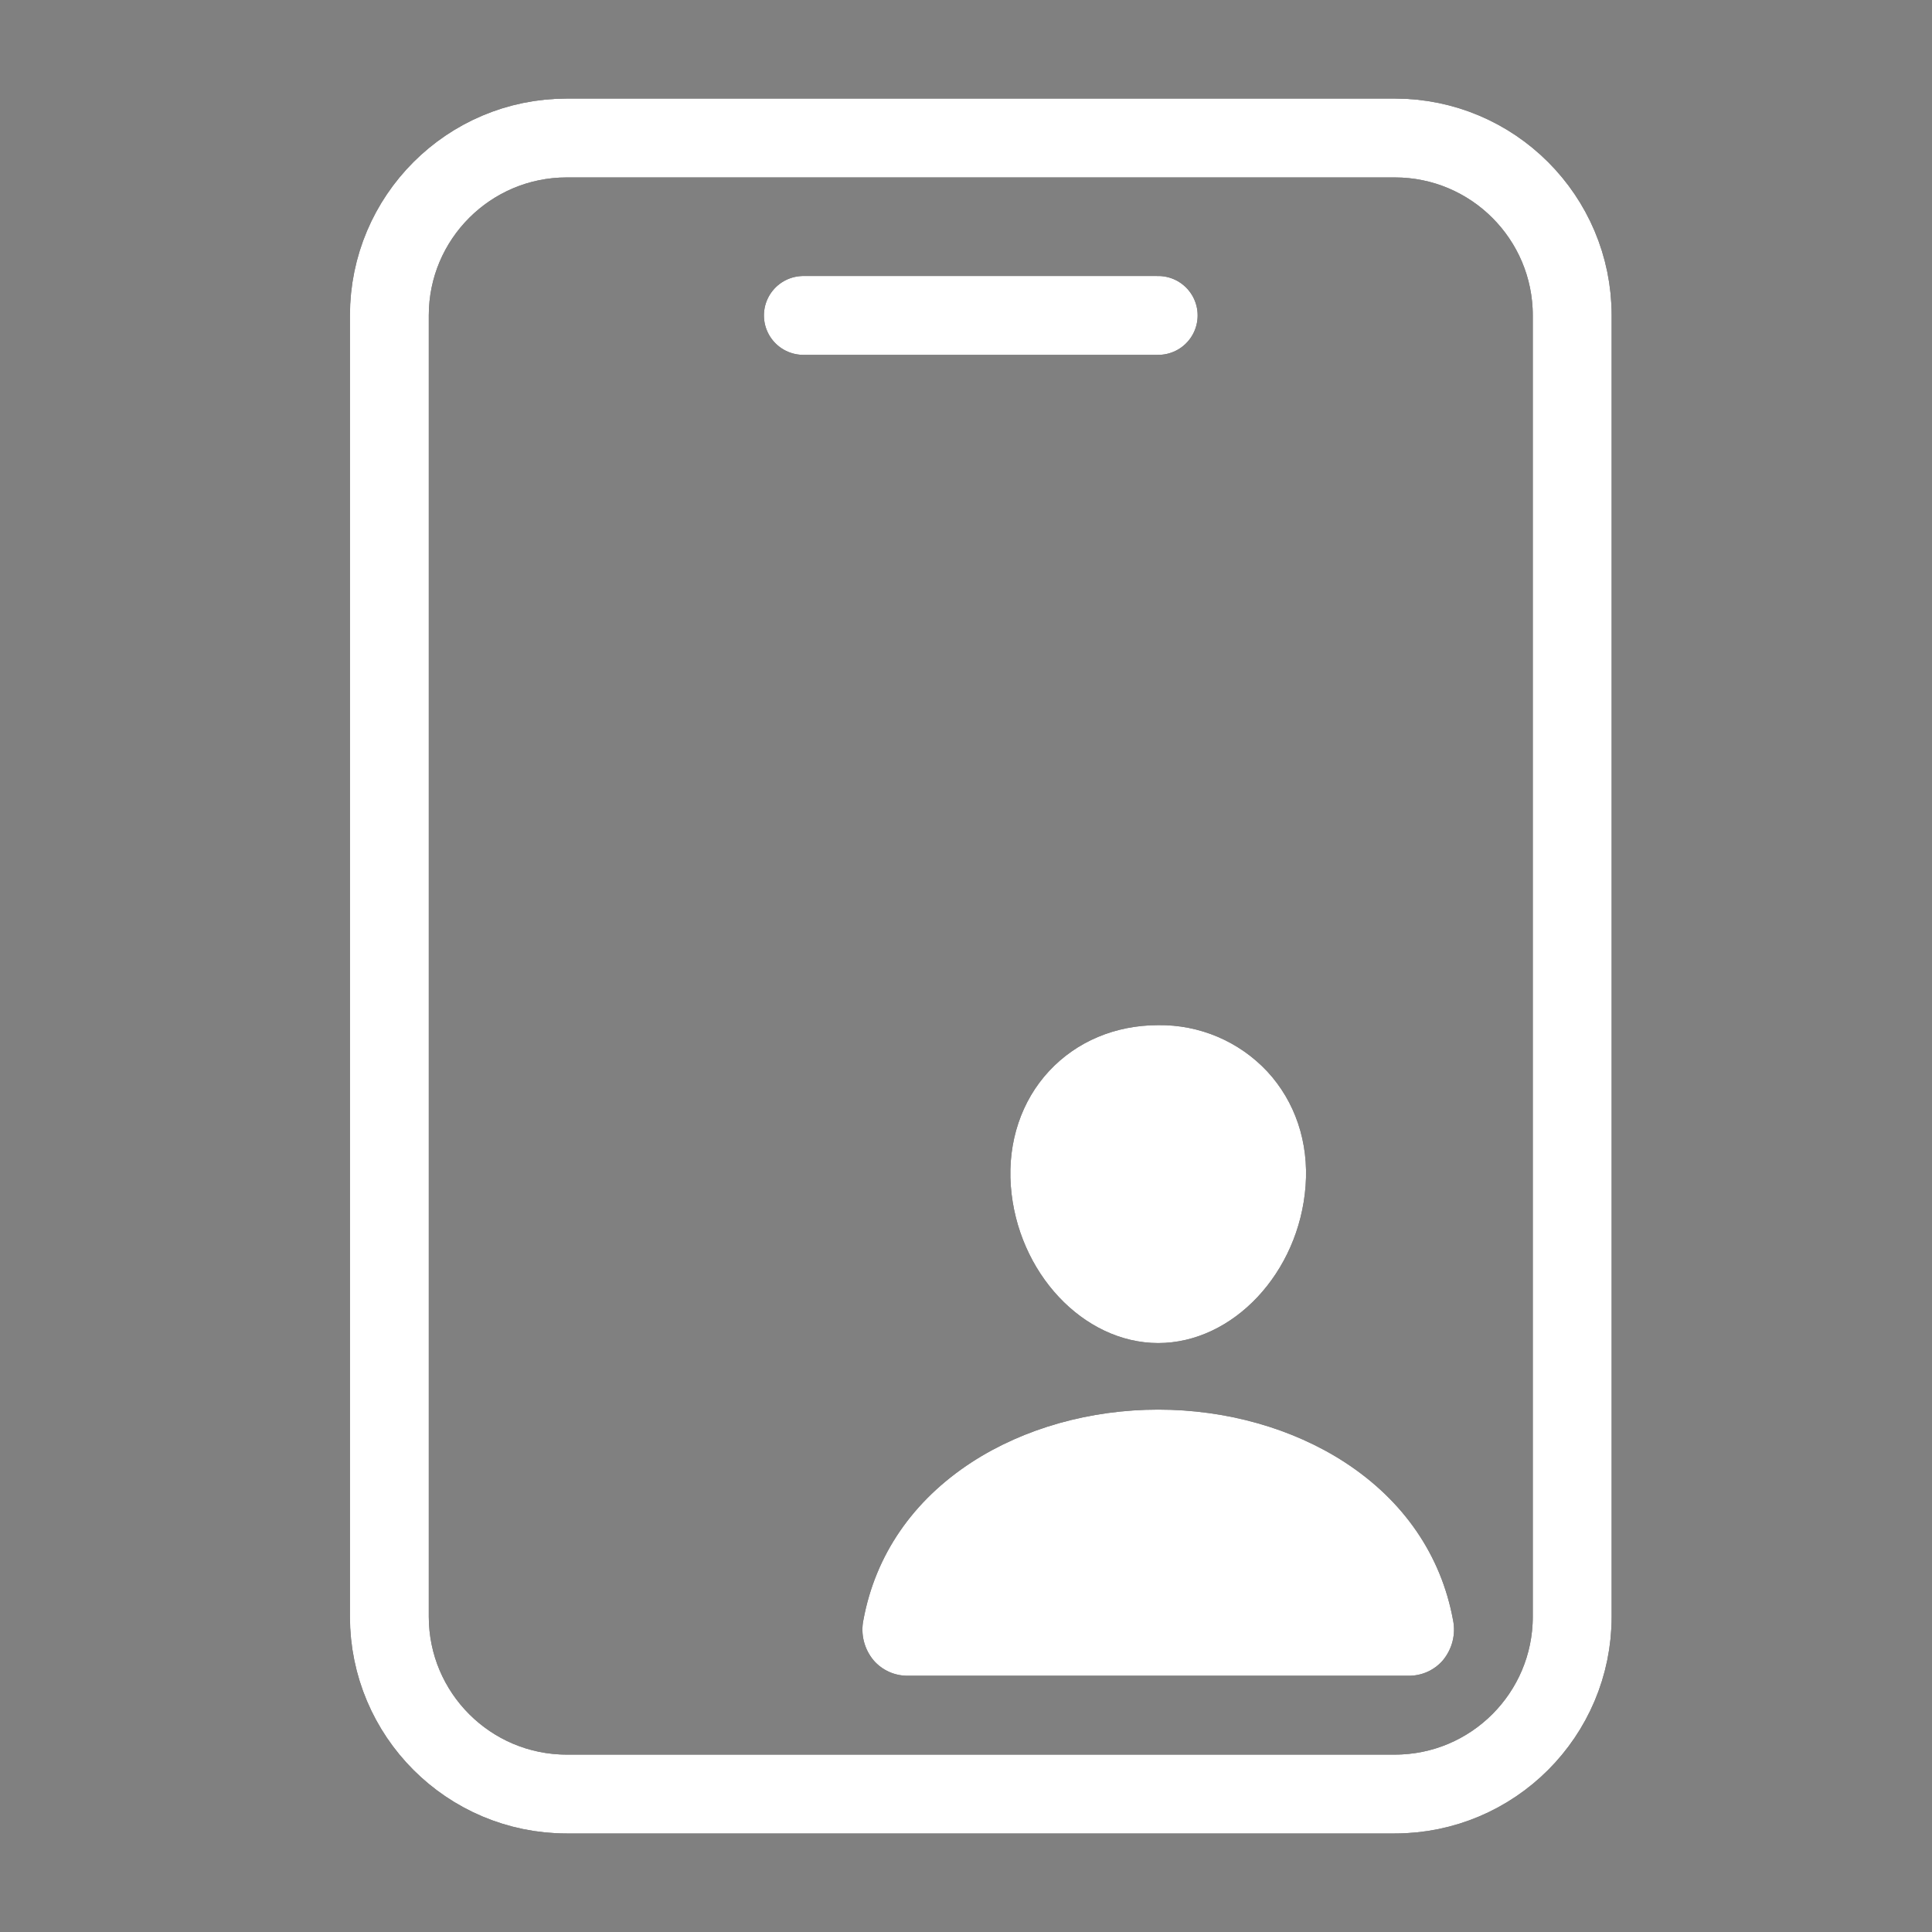
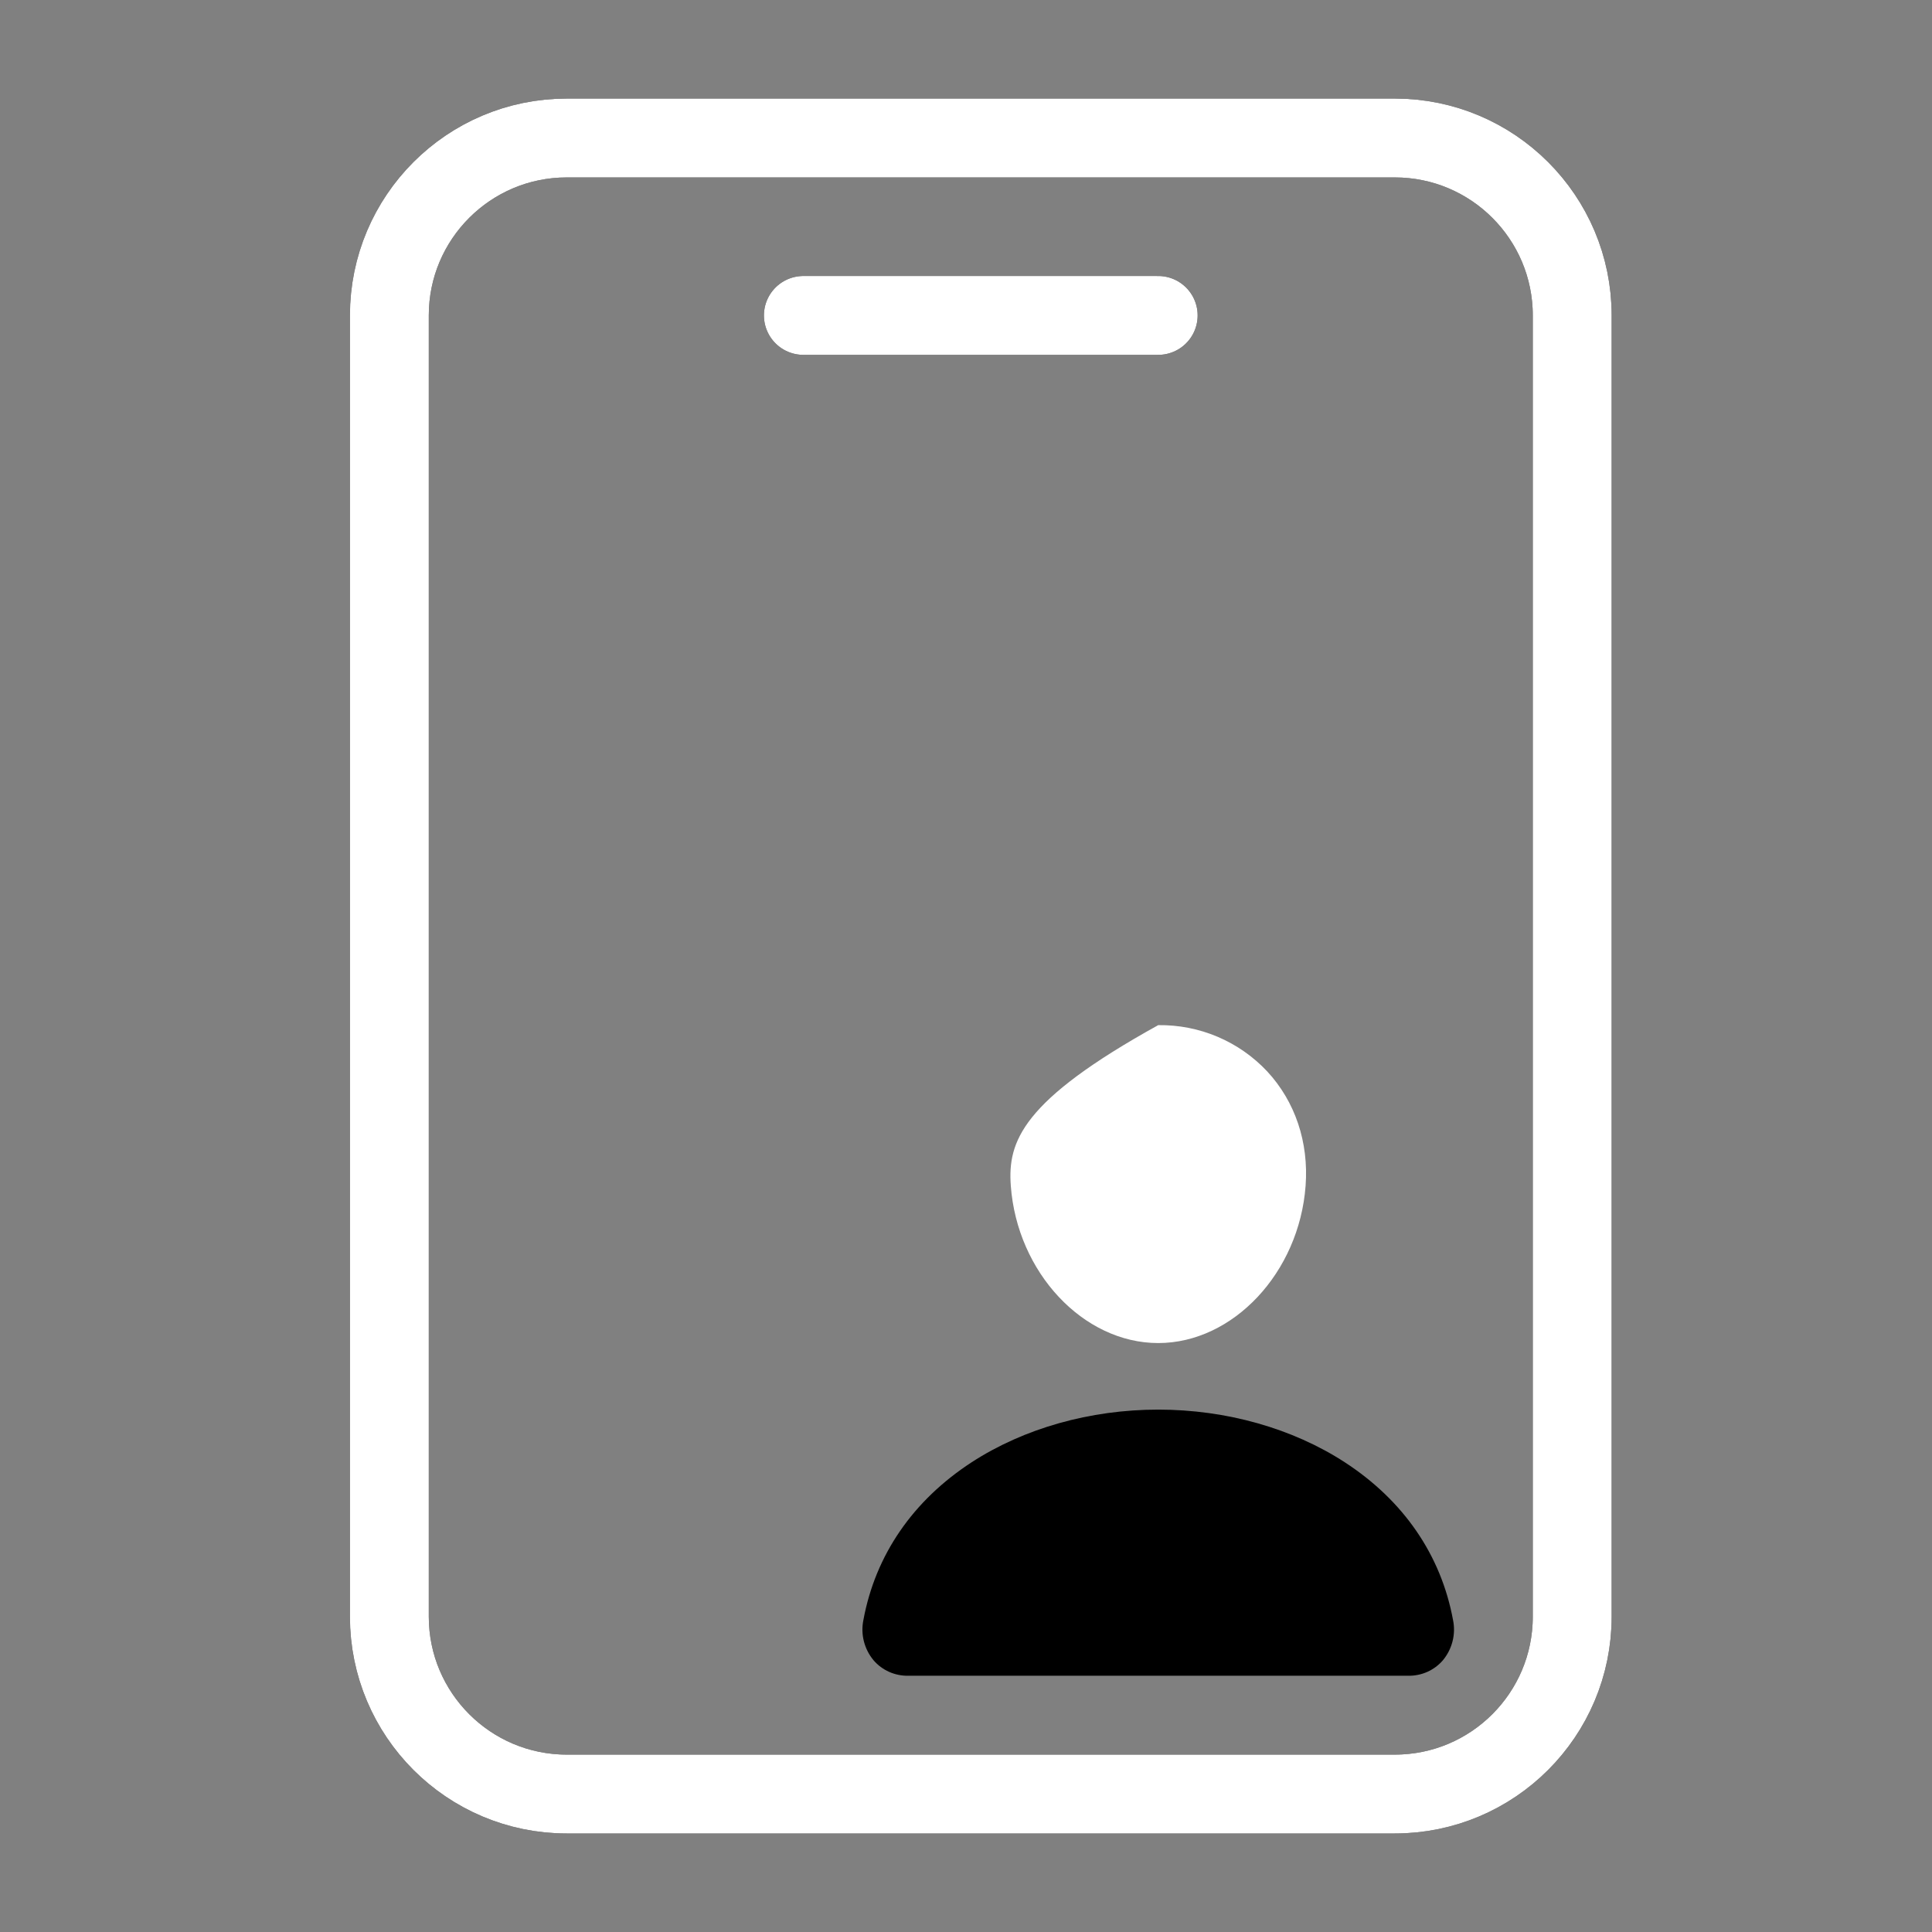
<svg xmlns="http://www.w3.org/2000/svg" width="49" height="49" viewBox="0 0 49 49" fill="none">
  <rect x="0" y="0" width="49" height="49" fill="#808080" stroke="none" />
  <path d="M35.375 3.5L14.375 3.5C11.89 3.5 9.875 5.515 9.875 8L9.875 41.001C9.875 43.486 11.89 45.501 14.375 45.501L35.375 45.501C37.86 45.501 39.875 43.486 39.875 41.001L39.875 8C39.875 5.515 37.86 3.5 35.375 3.5Z" stroke="black" stroke-width="2" stroke-linejoin="round" />
  <path d="M35.375 3.5L14.375 3.5C11.89 3.5 9.875 5.515 9.875 8L9.875 41.001C9.875 43.486 11.89 45.501 14.375 45.501L35.375 45.501C37.86 45.501 39.875 43.486 39.875 41.001L39.875 8C39.875 5.515 37.86 3.5 35.375 3.5Z" stroke="white" stroke-width="2" stroke-linejoin="round" />
  <path d="M20.375 8L29.375 8" stroke="black" stroke-width="2" stroke-linecap="round" stroke-linejoin="round" />
  <path d="M20.375 8L29.375 8" stroke="white" stroke-width="2" stroke-linecap="round" stroke-linejoin="round" />
-   <path d="M32.139 27.173C31.785 26.796 31.357 26.497 30.881 26.295C30.405 26.093 29.892 25.993 29.375 26C28.288 26 27.304 26.414 26.606 27.166C25.907 27.918 25.556 28.958 25.636 30.072C25.797 32.273 27.474 34.063 29.375 34.063C31.276 34.063 32.951 32.273 33.113 30.074C33.195 28.97 32.849 27.939 32.139 27.173Z" fill="black" />
-   <path d="M32.139 27.173C31.785 26.796 31.357 26.497 30.881 26.295C30.405 26.093 29.892 25.993 29.375 26C28.288 26 27.304 26.414 26.606 27.166C25.907 27.918 25.556 28.958 25.636 30.072C25.797 32.273 27.474 34.063 29.375 34.063C31.276 34.063 32.951 32.273 33.113 30.074C33.195 28.97 32.849 27.939 32.139 27.173Z" fill="white" />
+   <path d="M32.139 27.173C31.785 26.796 31.357 26.497 30.881 26.295C30.405 26.093 29.892 25.993 29.375 26C25.907 27.918 25.556 28.958 25.636 30.072C25.797 32.273 27.474 34.063 29.375 34.063C31.276 34.063 32.951 32.273 33.113 30.074C33.195 28.97 32.849 27.939 32.139 27.173Z" fill="white" />
  <path d="M35.721 42.501L23.029 42.501C22.864 42.503 22.7 42.469 22.549 42.402C22.398 42.334 22.264 42.235 22.156 42.109C22.039 41.969 21.955 41.804 21.91 41.627C21.865 41.45 21.861 41.265 21.898 41.086C22.202 39.44 23.152 38.057 24.644 37.086C25.97 36.225 27.65 35.751 29.375 35.751C31.1 35.751 32.78 36.225 34.106 37.086C35.598 38.057 36.548 39.44 36.852 41.086C36.889 41.265 36.885 41.45 36.84 41.627C36.795 41.804 36.711 41.969 36.594 42.11C36.486 42.235 36.352 42.334 36.201 42.402C36.05 42.469 35.886 42.503 35.721 42.501Z" fill="black" />
-   <path d="M35.721 42.501L23.029 42.501C22.864 42.503 22.7 42.469 22.549 42.402C22.398 42.334 22.264 42.235 22.156 42.109C22.039 41.969 21.955 41.804 21.91 41.627C21.865 41.45 21.861 41.265 21.898 41.086C22.202 39.44 23.152 38.057 24.644 37.086C25.97 36.225 27.65 35.751 29.375 35.751C31.1 35.751 32.78 36.225 34.106 37.086C35.598 38.057 36.548 39.44 36.852 41.086C36.889 41.265 36.885 41.45 36.84 41.627C36.795 41.804 36.711 41.969 36.594 42.11C36.486 42.235 36.352 42.334 36.201 42.402C36.05 42.469 35.886 42.503 35.721 42.501Z" fill="white" />
</svg>